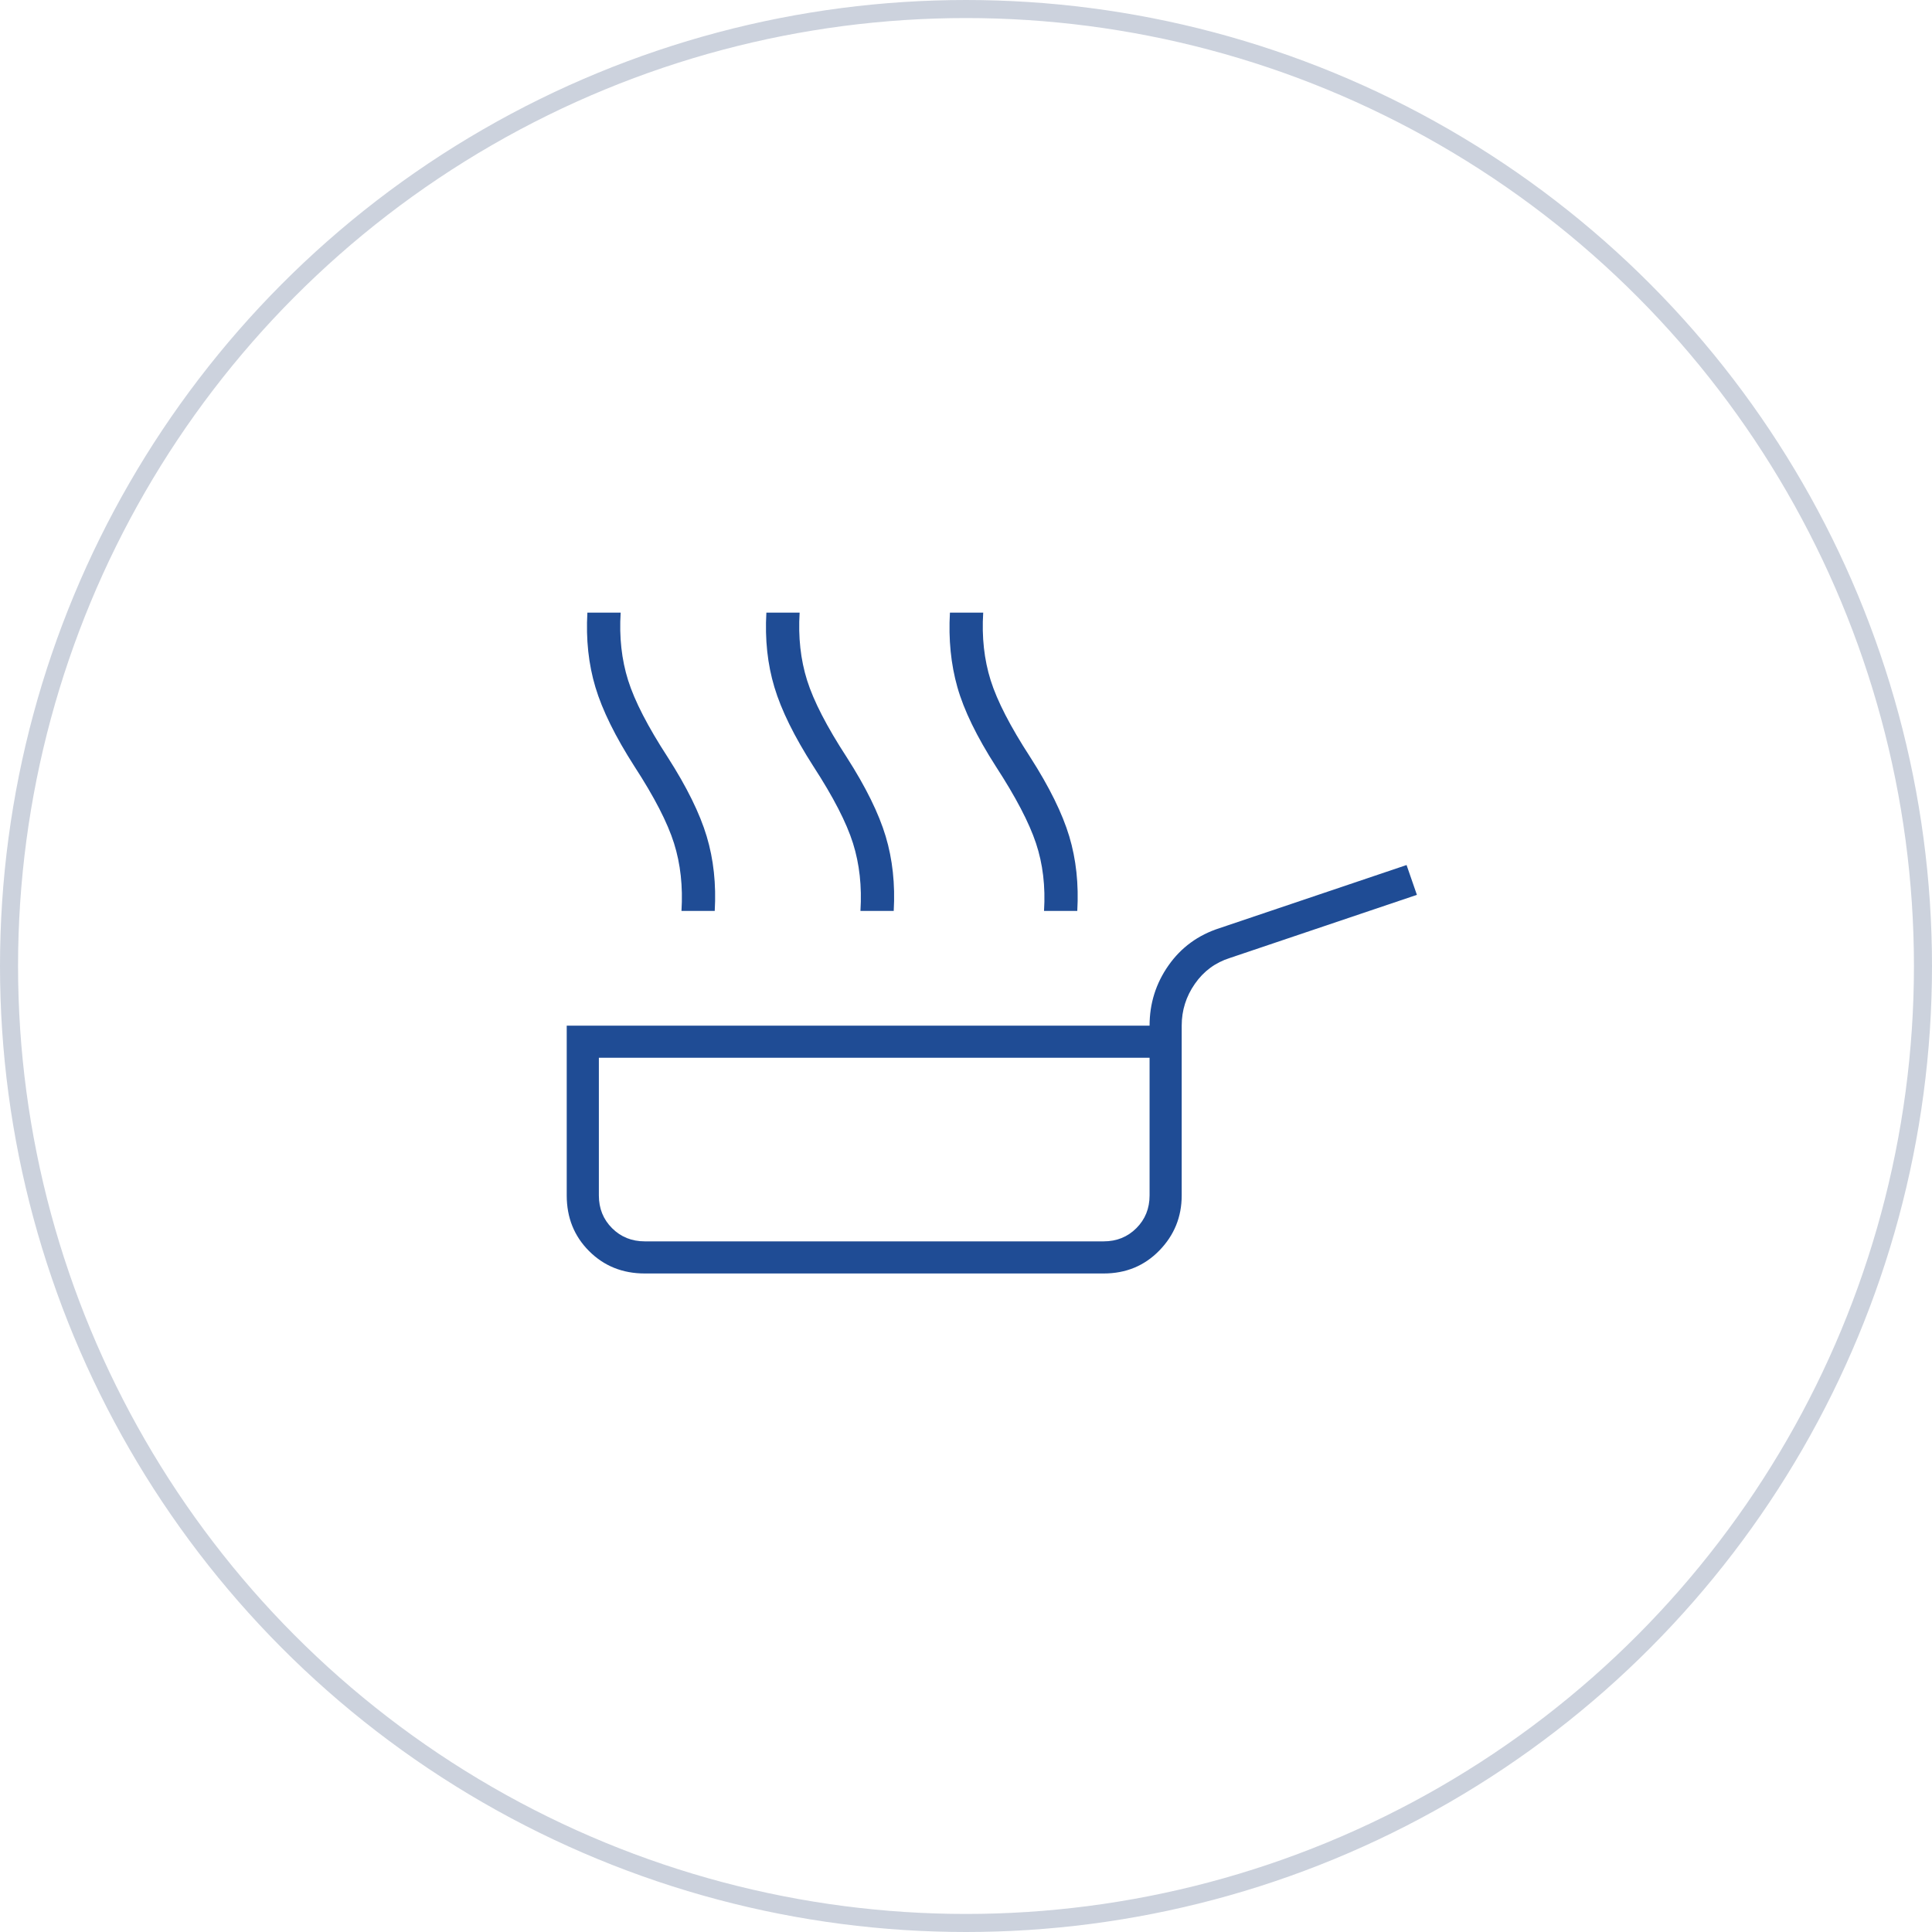
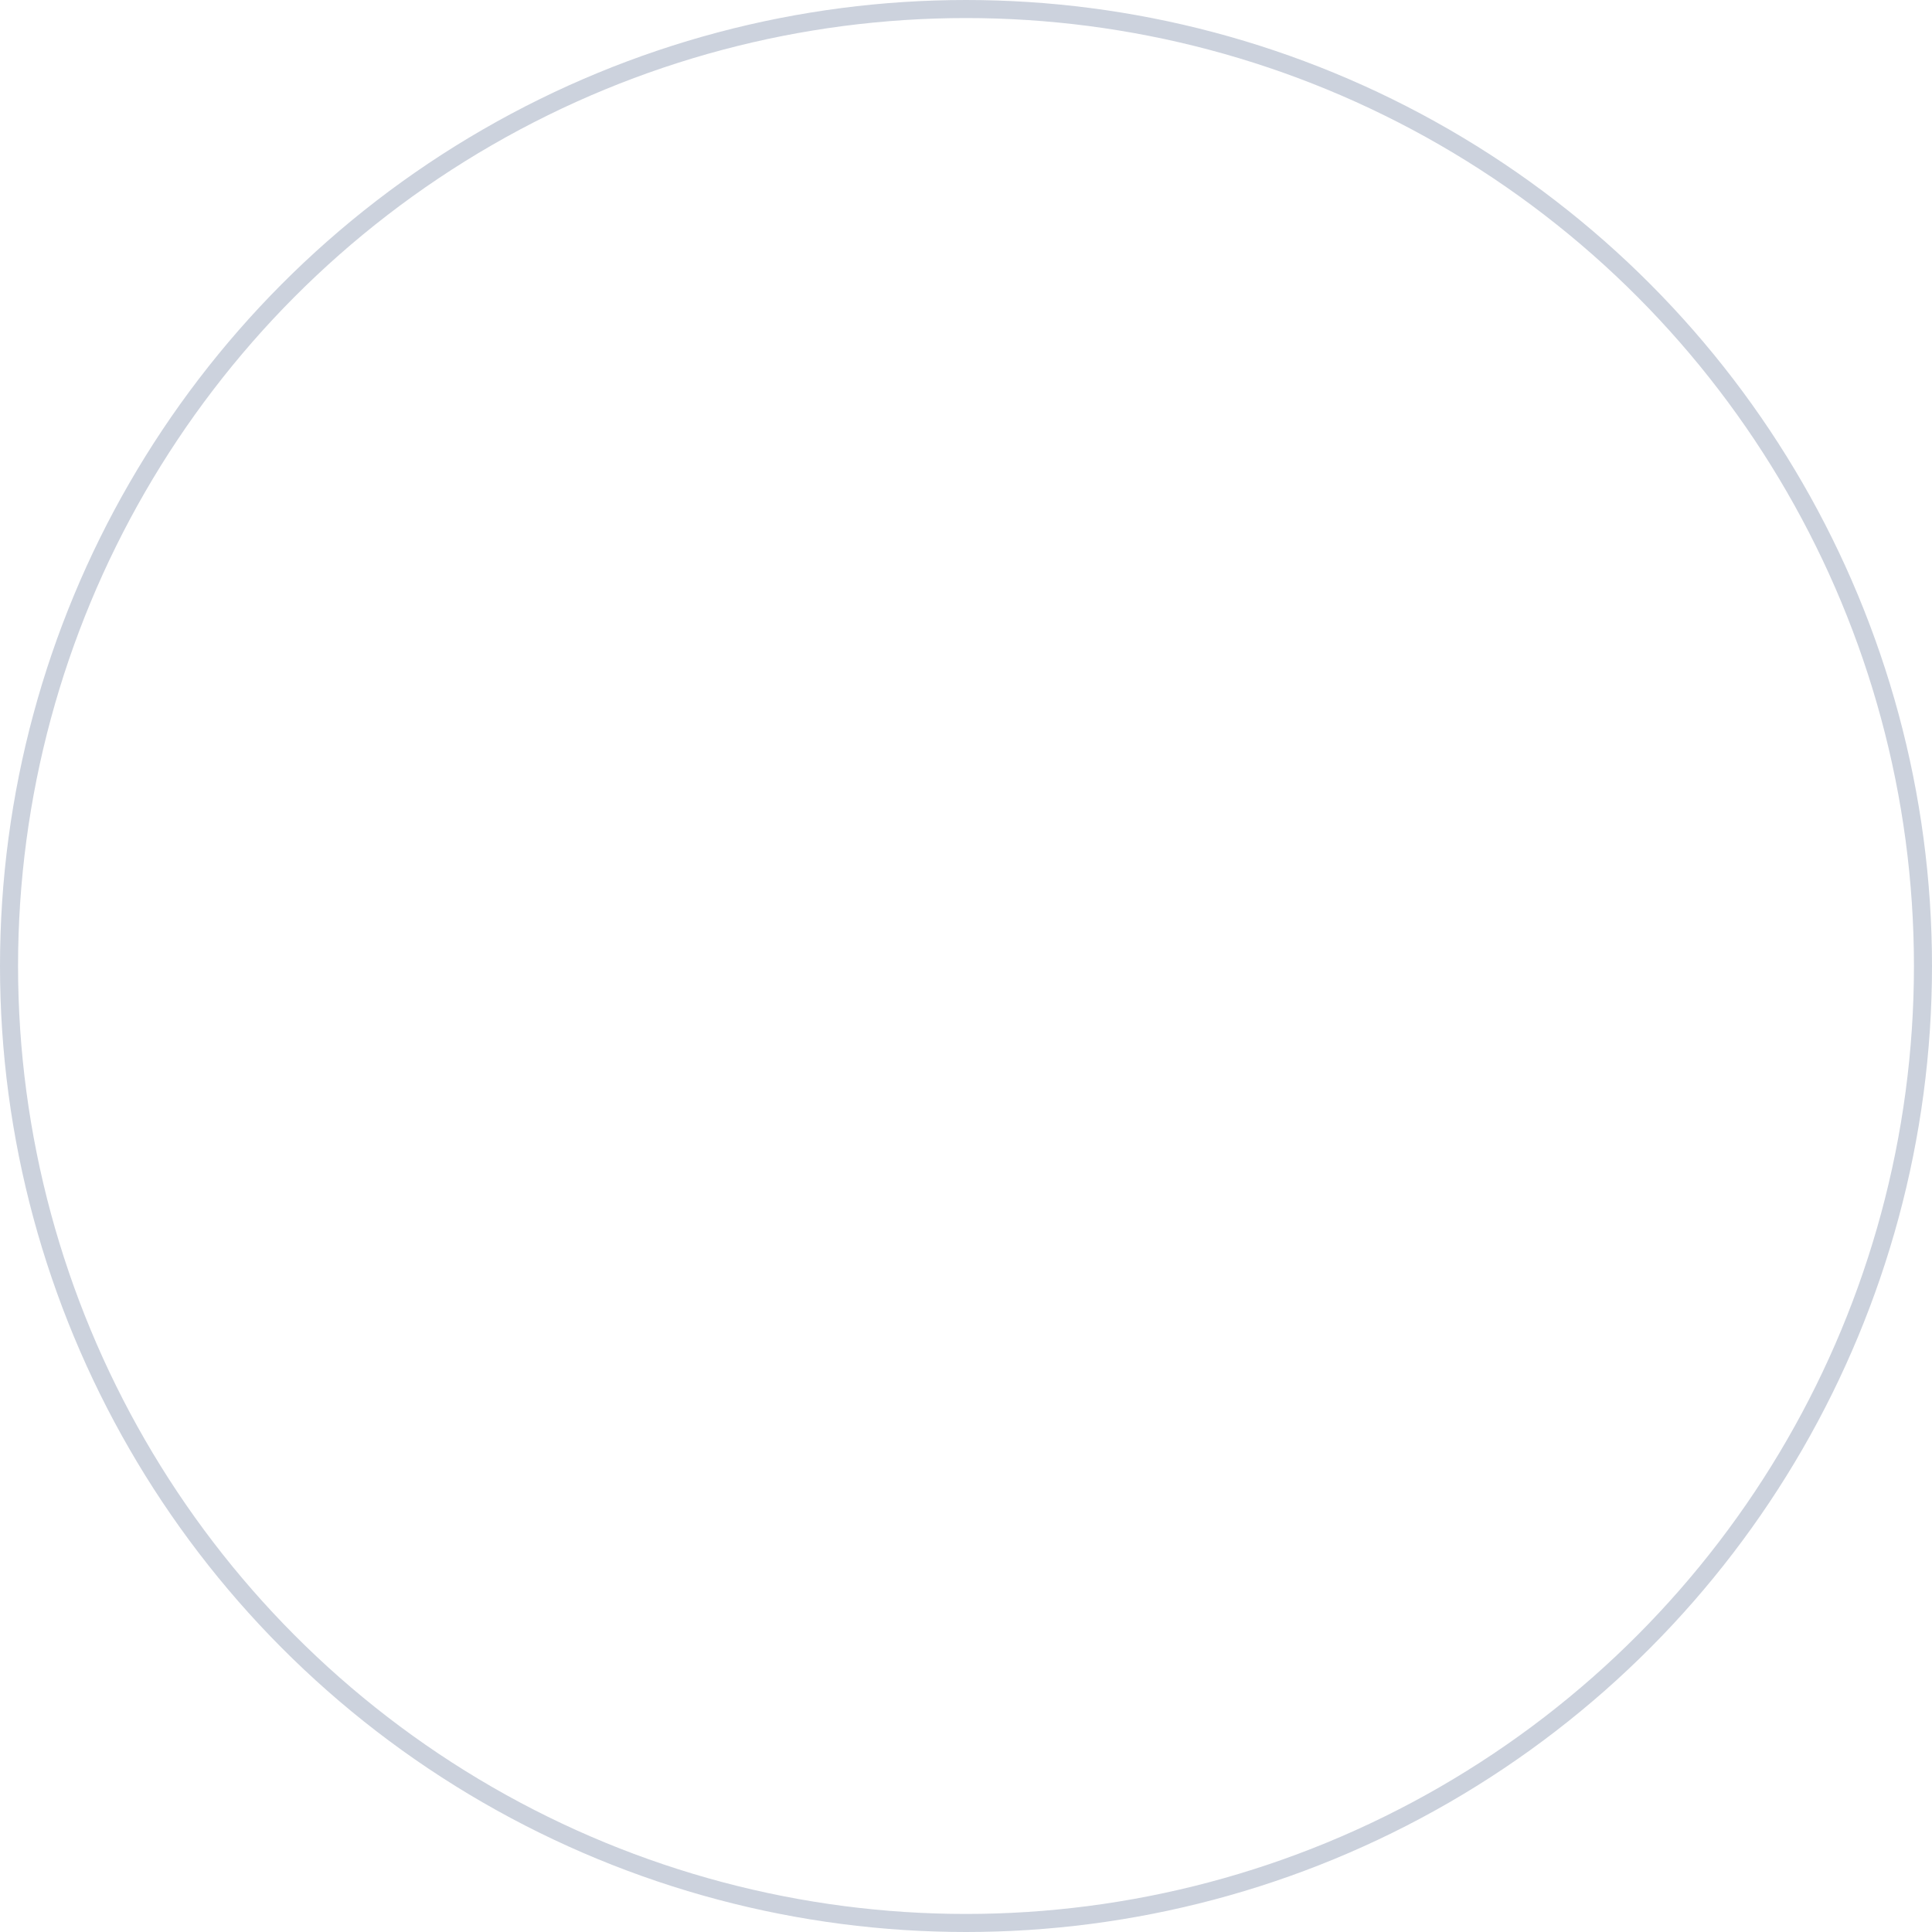
<svg xmlns="http://www.w3.org/2000/svg" width="107" height="107" viewBox="0 0 107 107" fill="none">
  <circle opacity="0.2" cx="53.5" cy="53.5" r="53" stroke="#002157" />
  <mask id="mask0_664_4" style="mask-type:alpha" maskUnits="userSpaceOnUse" x="23" y="23" width="61" height="61">
-     <rect x="23" y="23" width="61" height="61" fill="#D9D9D9" />
-   </mask>
+     </mask>
  <g mask="url(#mask0_664_4)">
-     <path d="M37.742 50.45C37.826 49.094 37.689 47.845 37.329 46.701C36.968 45.557 36.238 44.138 35.136 42.444C34.077 40.792 33.357 39.33 32.976 38.059C32.595 36.788 32.447 35.412 32.531 33.929H34.374C34.289 35.285 34.427 36.534 34.787 37.678C35.147 38.822 35.878 40.241 36.979 41.935C38.038 43.587 38.758 45.049 39.139 46.32C39.521 47.591 39.669 48.967 39.584 50.45H37.742ZM47.654 50.45C47.739 49.094 47.601 47.845 47.241 46.701C46.881 45.557 46.15 44.138 45.049 42.444C43.99 40.792 43.27 39.33 42.889 38.059C42.507 36.788 42.359 35.412 42.444 33.929H44.286C44.202 35.285 44.339 36.534 44.699 37.678C45.059 38.822 45.79 40.241 46.892 41.935C47.951 43.587 48.671 45.049 49.052 46.32C49.433 47.591 49.581 48.967 49.497 50.45H47.654ZM57.821 50.45C57.906 49.094 57.757 47.845 57.376 46.701C56.995 45.557 56.253 44.138 55.152 42.444C54.093 40.792 53.383 39.33 53.023 38.059C52.663 36.788 52.526 35.412 52.61 33.929H54.453C54.368 35.285 54.506 36.534 54.866 37.678C55.226 38.822 55.957 40.241 57.058 41.935C58.117 43.587 58.837 45.049 59.219 46.32C59.6 47.591 59.748 48.967 59.663 50.45H57.821ZM35.708 70.529C34.48 70.529 33.453 70.116 32.627 69.29C31.8 68.464 31.387 67.437 31.387 66.208V56.804H63.667C63.667 55.576 64.016 54.464 64.715 53.468C65.414 52.473 66.357 51.784 67.543 51.403L77.9 47.908L78.472 49.56L68.115 53.055C67.31 53.309 66.664 53.786 66.177 54.485C65.689 55.184 65.446 55.957 65.446 56.804V66.208C65.446 67.394 65.033 68.411 64.207 69.258C63.381 70.106 62.353 70.529 61.125 70.529H35.708ZM35.708 68.75H61.125C61.845 68.75 62.449 68.506 62.936 68.019C63.423 67.532 63.667 66.928 63.667 66.208V58.583H33.167V66.208C33.167 66.928 33.41 67.532 33.897 68.019C34.385 68.506 34.988 68.75 35.708 68.75Z" fill="#1F4C95" />
+     <path d="M37.742 50.45C37.826 49.094 37.689 47.845 37.329 46.701C36.968 45.557 36.238 44.138 35.136 42.444C34.077 40.792 33.357 39.33 32.976 38.059C32.595 36.788 32.447 35.412 32.531 33.929H34.374C34.289 35.285 34.427 36.534 34.787 37.678C35.147 38.822 35.878 40.241 36.979 41.935C38.038 43.587 38.758 45.049 39.139 46.32C39.521 47.591 39.669 48.967 39.584 50.45H37.742ZM47.654 50.45C47.739 49.094 47.601 47.845 47.241 46.701C46.881 45.557 46.15 44.138 45.049 42.444C43.99 40.792 43.27 39.33 42.889 38.059C42.507 36.788 42.359 35.412 42.444 33.929H44.286C44.202 35.285 44.339 36.534 44.699 37.678C45.059 38.822 45.79 40.241 46.892 41.935C47.951 43.587 48.671 45.049 49.052 46.32C49.433 47.591 49.581 48.967 49.497 50.45H47.654ZM57.821 50.45C57.906 49.094 57.757 47.845 57.376 46.701C56.995 45.557 56.253 44.138 55.152 42.444C54.093 40.792 53.383 39.33 53.023 38.059C52.663 36.788 52.526 35.412 52.61 33.929H54.453C54.368 35.285 54.506 36.534 54.866 37.678C55.226 38.822 55.957 40.241 57.058 41.935C58.117 43.587 58.837 45.049 59.219 46.32C59.6 47.591 59.748 48.967 59.663 50.45H57.821ZM35.708 70.529C34.48 70.529 33.453 70.116 32.627 69.29C31.8 68.464 31.387 67.437 31.387 66.208V56.804H63.667C63.667 55.576 64.016 54.464 64.715 53.468C65.414 52.473 66.357 51.784 67.543 51.403L77.9 47.908L78.472 49.56L68.115 53.055C67.31 53.309 66.664 53.786 66.177 54.485C65.689 55.184 65.446 55.957 65.446 56.804V66.208C65.446 67.394 65.033 68.411 64.207 69.258C63.381 70.106 62.353 70.529 61.125 70.529H35.708ZM35.708 68.75C61.845 68.75 62.449 68.506 62.936 68.019C63.423 67.532 63.667 66.928 63.667 66.208V58.583H33.167V66.208C33.167 66.928 33.41 67.532 33.897 68.019C34.385 68.506 34.988 68.75 35.708 68.75Z" fill="#1F4C95" />
  </g>
</svg>